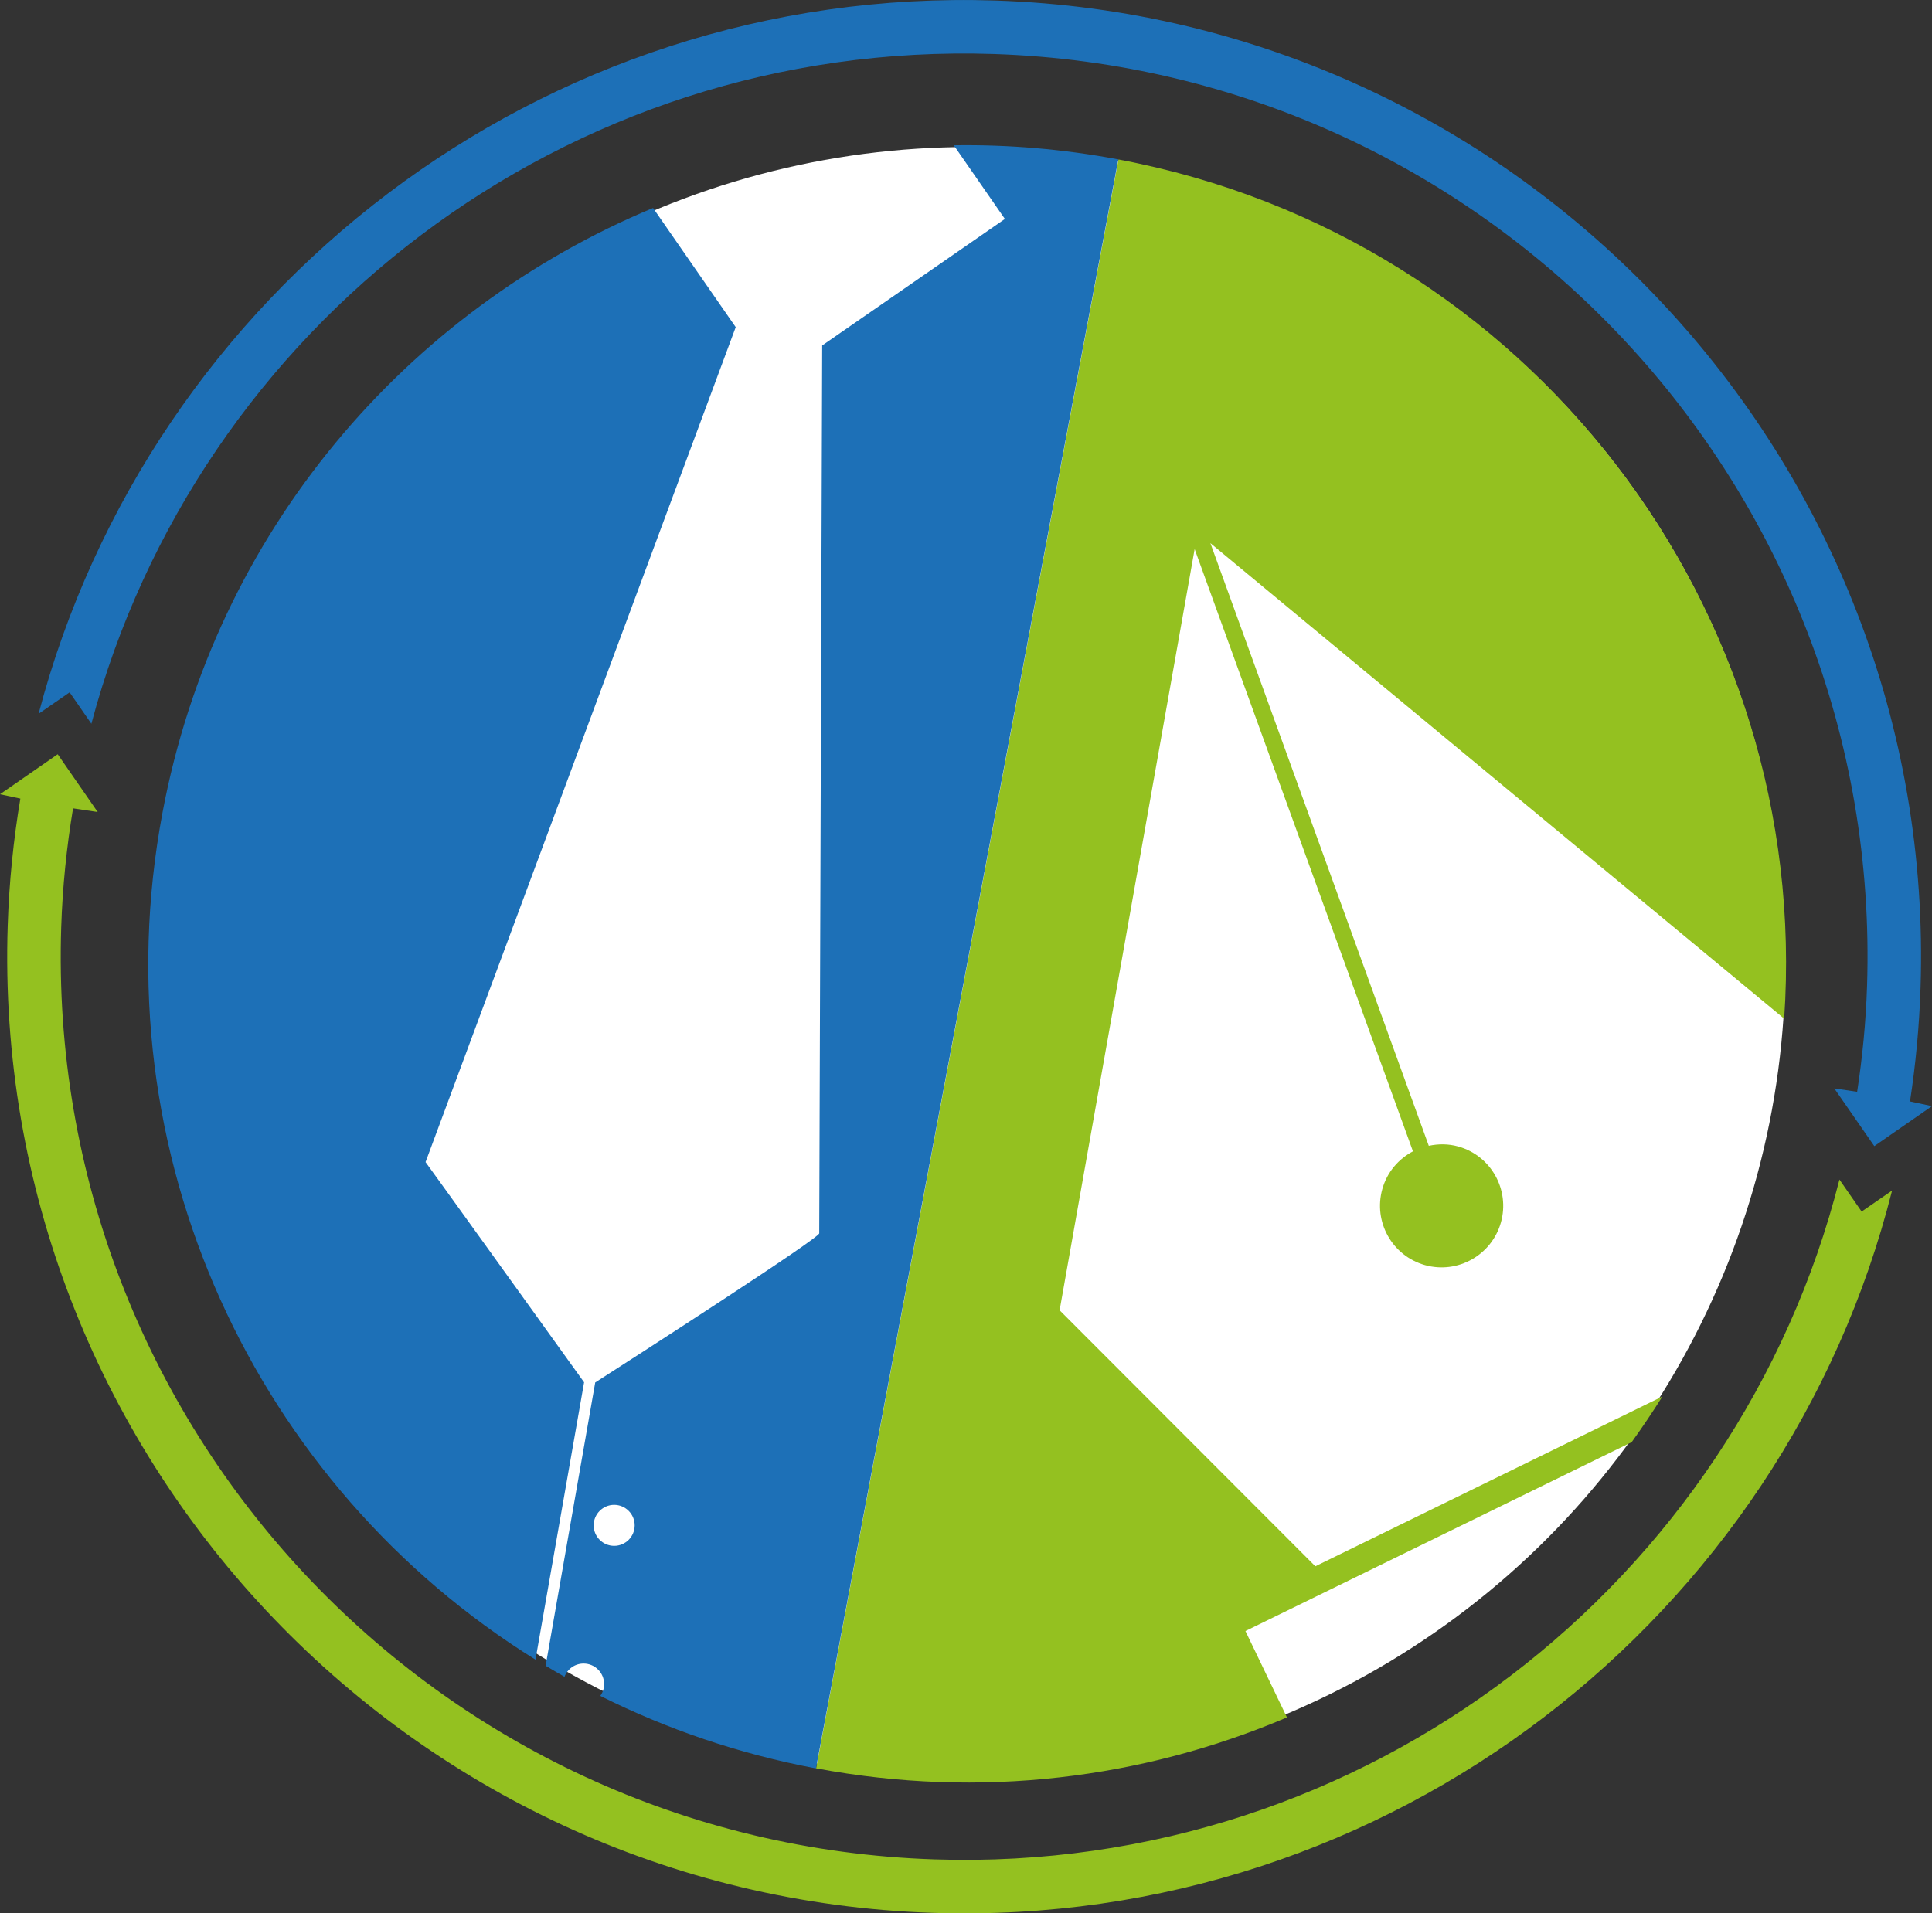
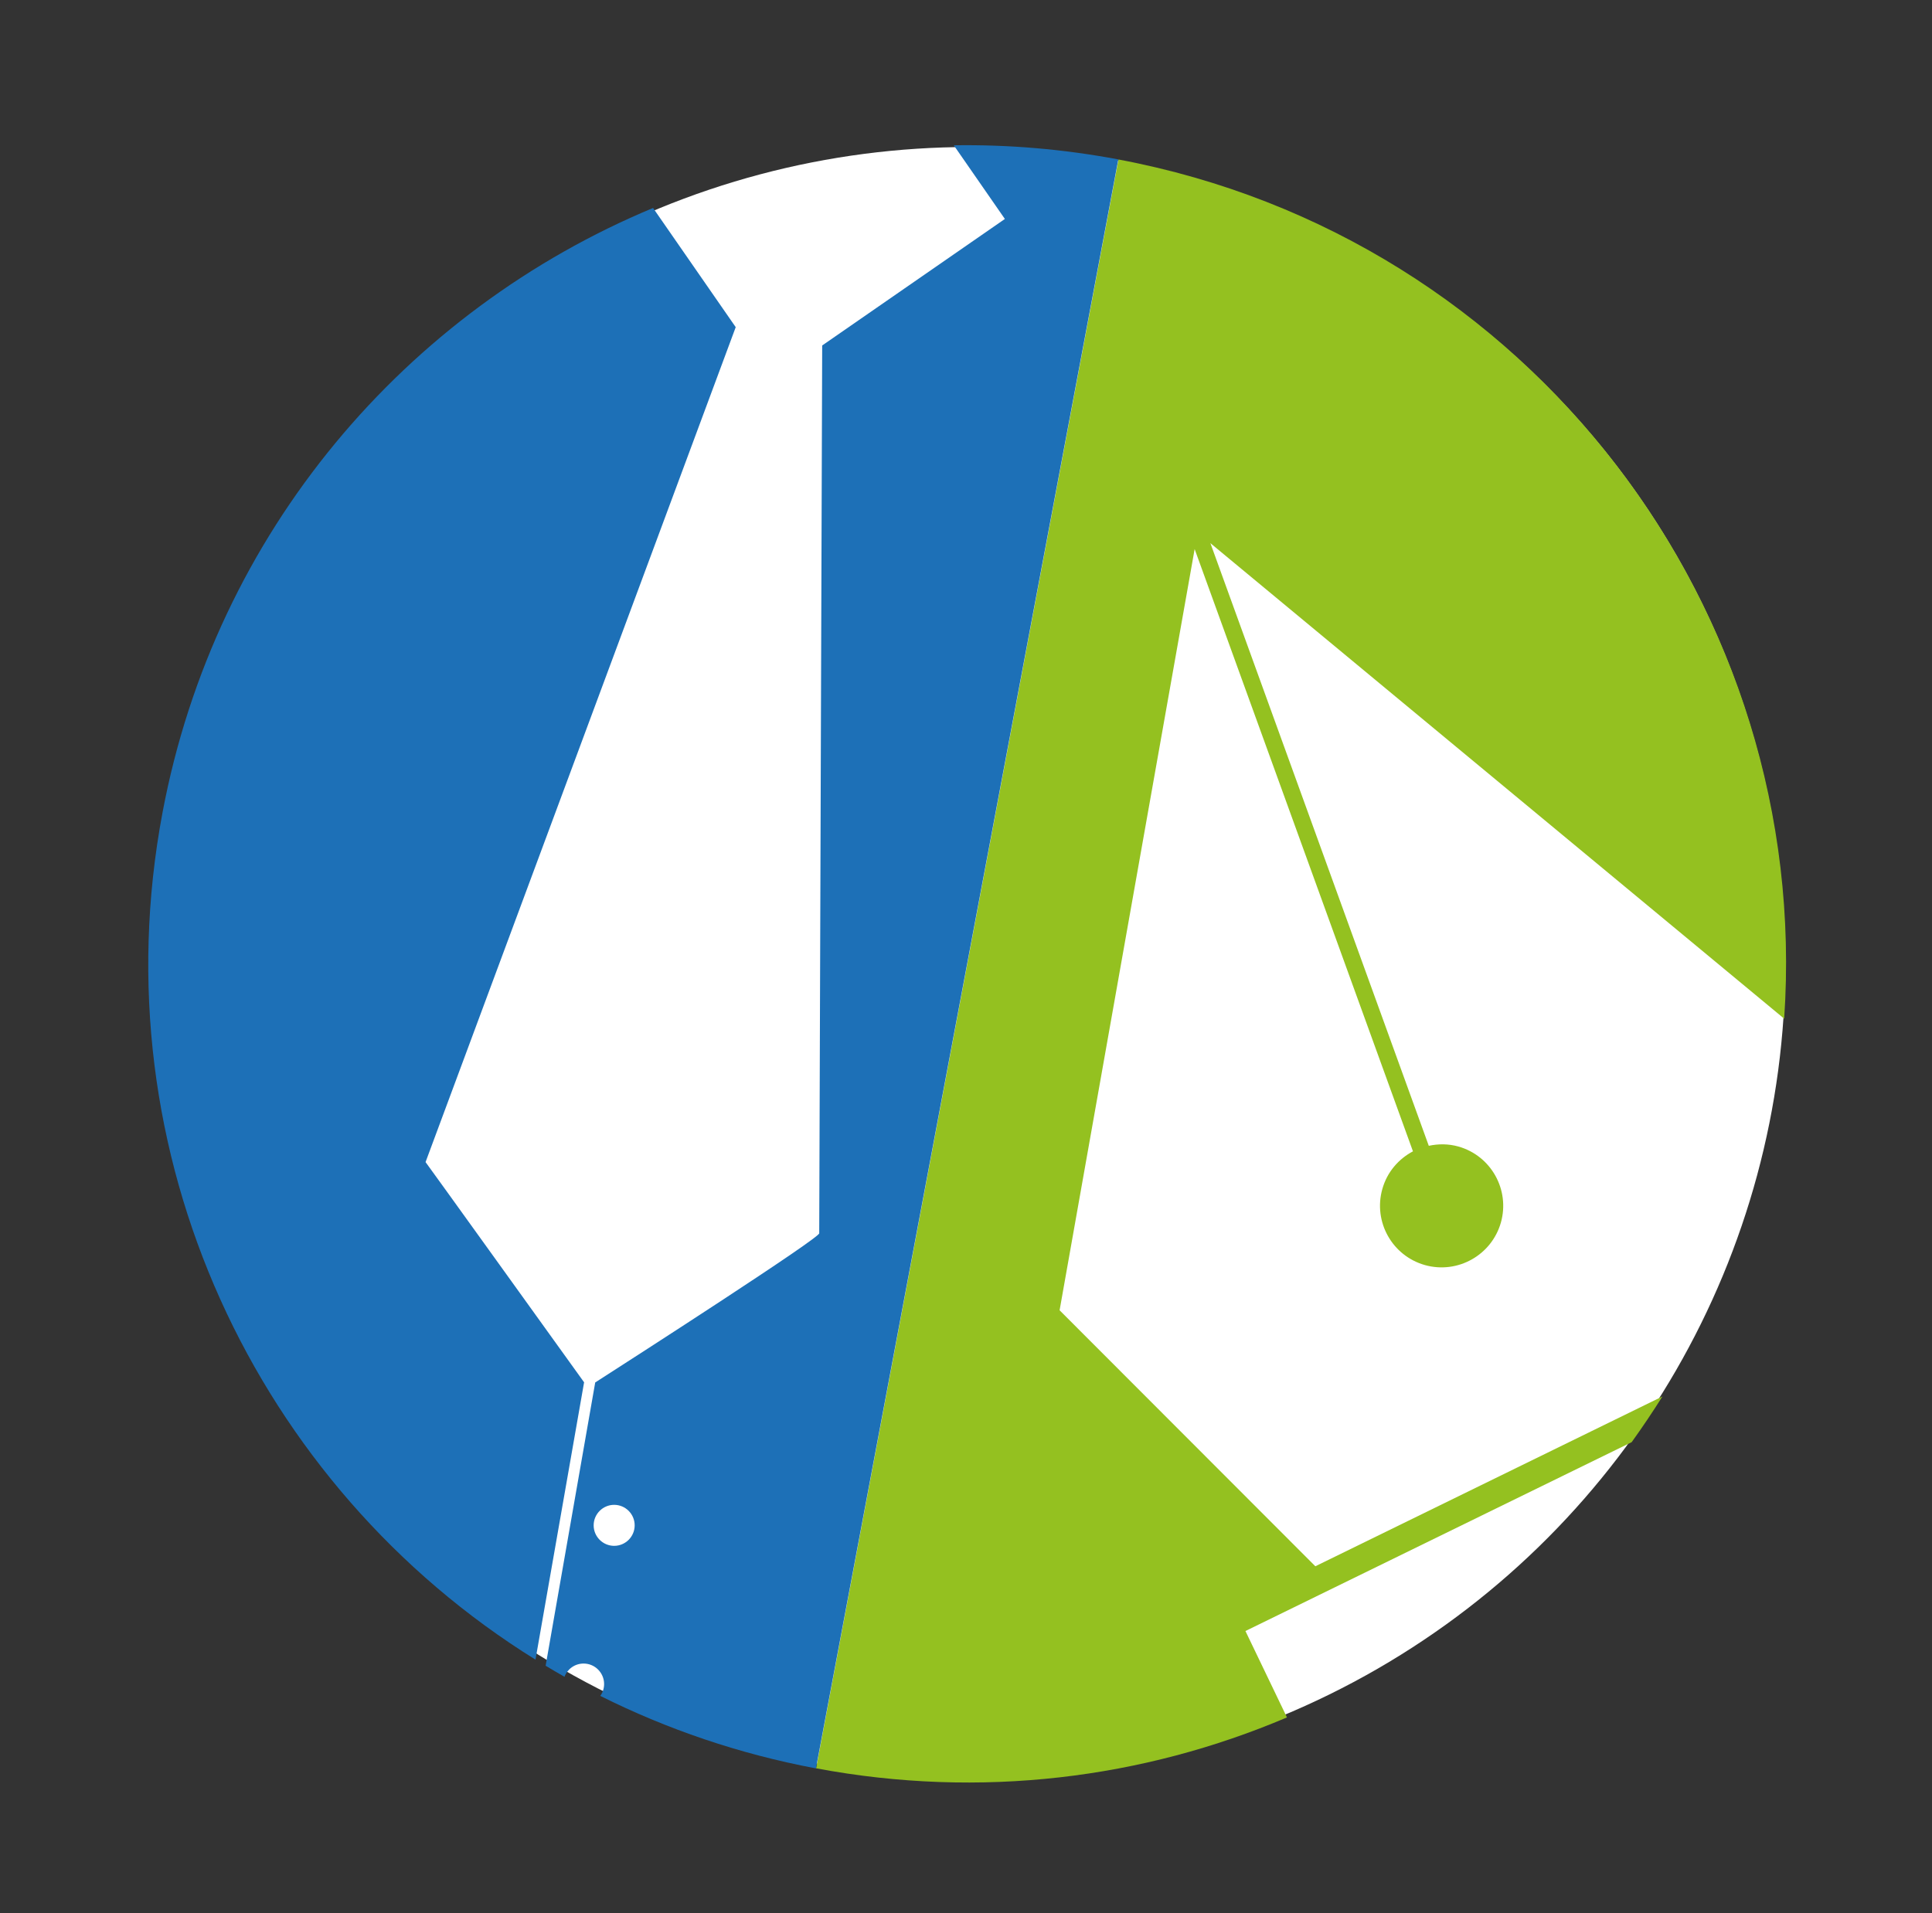
<svg xmlns="http://www.w3.org/2000/svg" id="Ebene_2" data-name="Ebene 2" width="247.79" height="245.46" viewBox="0 0 247.79 245.46">
  <rect x="0" y="0" width="247.79" height="245.46" fill="#333333" stroke="none" />
  <g id="Ebene_1-2" data-name="Ebene 1">
    <g>
      <circle cx="124.36" cy="123.48" r="104.62" fill="#fff" />
      <path d="M159.73,209.24l49.54-24.23c1.37-1.91,2.69-3.86,3.94-5.86l-44.51,21.78-32.8-32.84,17.32-97.65,28,77.26c-1.85.98-3.32,2.66-3.93,4.84-1.18,4.2,1.26,8.56,5.46,9.75,4.2,1.18,8.56-1.27,9.75-5.46,1.18-4.2-1.26-8.57-5.46-9.75-1.29-.36-2.57-.35-3.79-.09l-28.01-77.31,73.59,61c3.58-52.37-32.53-100.29-85.38-110.22l-38.78,206.39c21.14,3.97,41.98,1.3,60.39-6.53l-5.32-11.07Z" fill="#94c120" />
      <path d="M74.92,177.34c-3.02-4.2-20.24-28.16-20.34-28.26l39.78-107.11-10.6-15.29c-31.58,13.15-56.13,41.45-62.92,77.58-8.24,43.85,12.08,86.45,47.84,108.65l6.23-35.56Z" fill="#1d70b7" />
      <path d="M122.33,18.64l6.55,9.45-23.43,16.23-.38,113.88c.32.46-23.59,15.85-28.73,19.15l-6.36,36.34c.8.48,1.61.96,2.42,1.42.37-1,1.33-1.7,2.45-1.7,1.45,0,2.63,1.18,2.63,2.63,0,.57-.18,1.09-.49,1.52,8.54,4.27,17.81,7.45,27.66,9.3L143.43,20.45c-7.09-1.33-14.15-1.92-21.1-1.81ZM78.77,198.31c-1.45,0-2.63-1.18-2.63-2.63s1.18-2.63,2.63-2.63,2.63,1.18,2.63,2.63-1.18,2.63-2.63,2.63Z" fill="#1d70b7" />
-       <path d="M238.77,155.43l-2.85-4.11c-13.09,51.62-60.64,89.02-116.04,87.21-63.96-2.08-114.11-55.63-112.03-119.58.17-5.18.69-10.27,1.52-15.25l3.16.47-5.13-7.41-7.4,5.13,2.61.56c-.89,5.31-1.44,10.74-1.62,16.27-2.21,67.64,51.02,124.46,118.66,126.67,58.69,1.92,109.22-37.91,123.02-92.66l-3.9,2.69Z" fill="#94c120" />
-       <path d="M244.97,141.29c.73-4.76,1.19-9.62,1.35-14.56C248.53,59.1,195.3,2.28,127.66.07,69.39-1.83,19.16,37.42,4.95,91.57l3.98-2.75,2.79,4.03C25.27,41.91,72.5,5.14,127.44,6.93c63.95,2.09,114.11,55.62,112.02,119.58-.15,4.6-.59,9.11-1.27,13.55l-2.93-.43,5.13,7.4,7.4-5.13-2.82-.6Z" fill="#1d70b7" />
    </g>
  </g>
</svg>